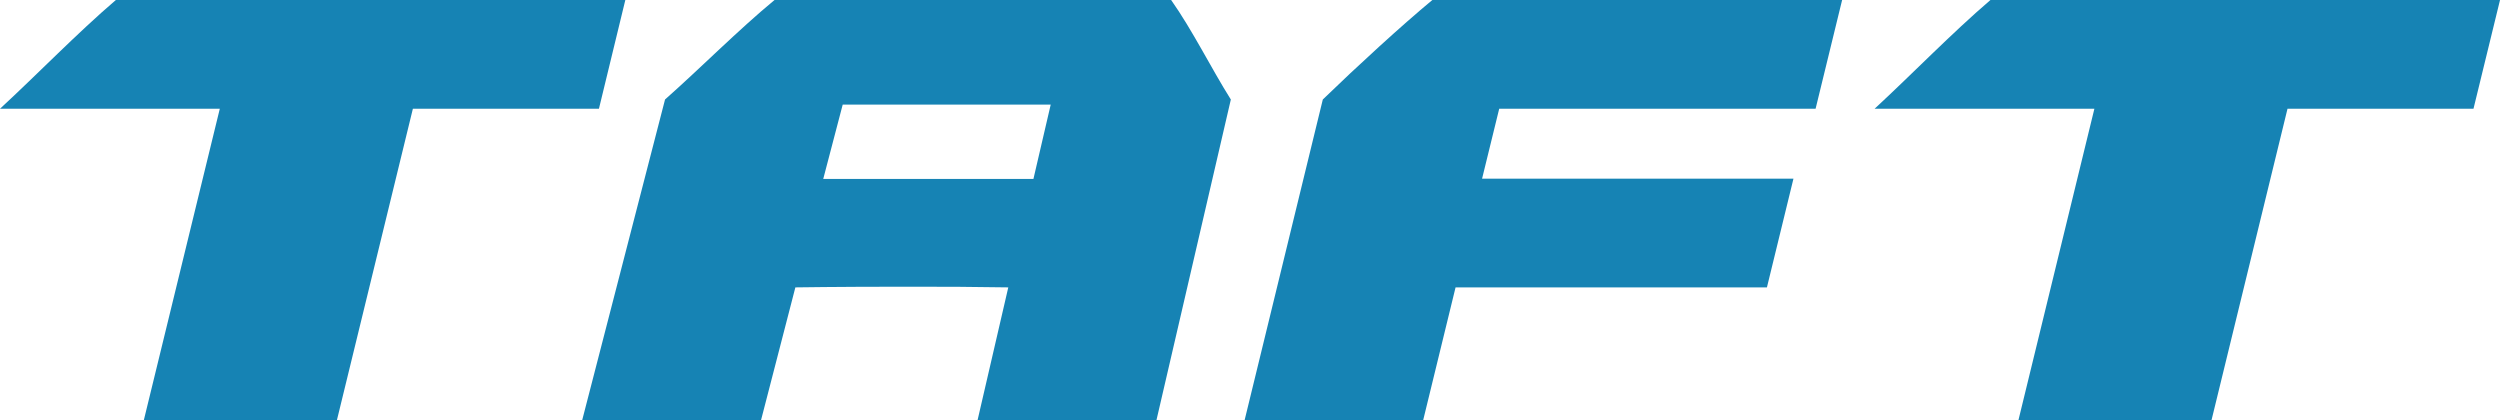
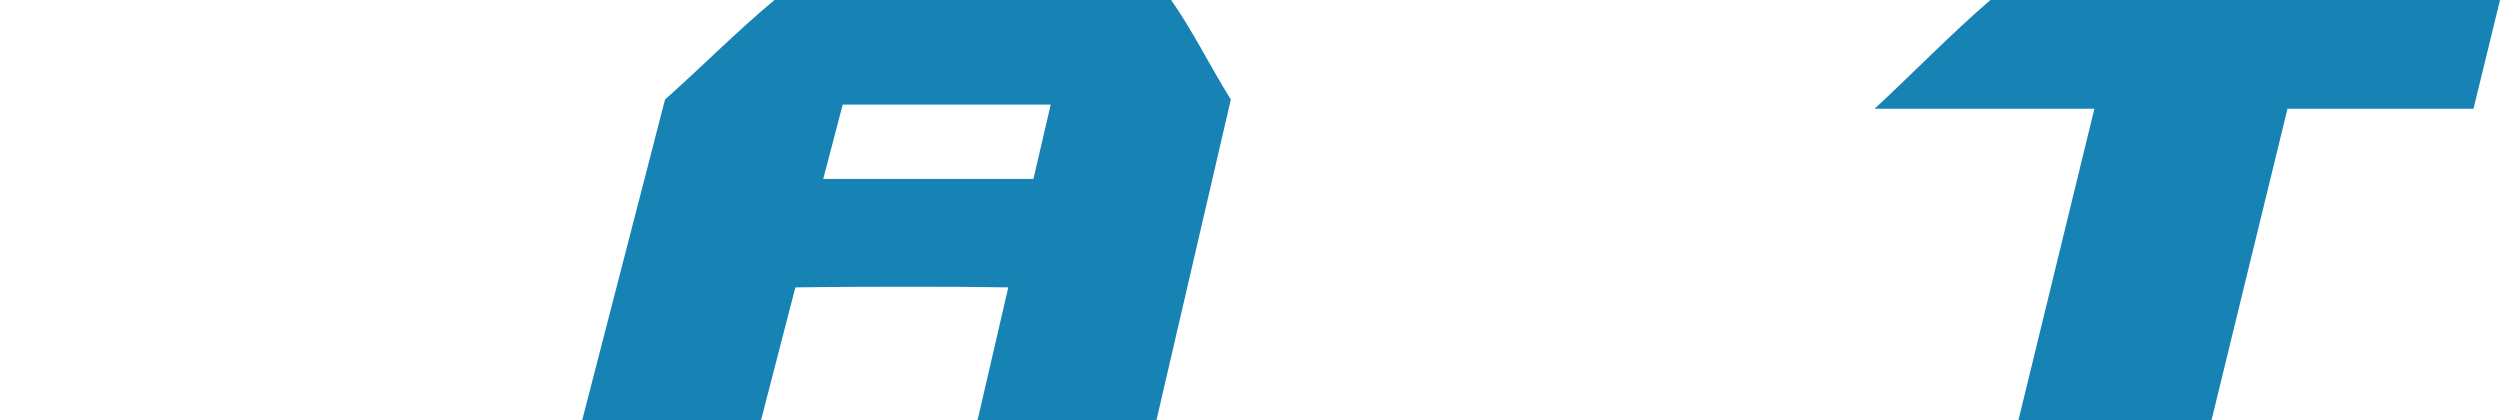
<svg xmlns="http://www.w3.org/2000/svg" id="グループ_116" data-name="グループ 116" width="123.135" height="20.689" viewBox="0 0 123.135 20.689">
  <defs>
    <clipPath id="clip-path">
      <rect id="長方形_79" data-name="長方形 79" width="123.135" height="20.69" fill="#1683b4" />
    </clipPath>
  </defs>
  <g id="グループ_115" data-name="グループ 115" transform="translate(0 0)" clip-path="url(#clip-path)">
    <path id="パス_531" data-name="パス 531" d="M94.456,0,93.149,5.356h-9.16L80.247,20.69h-9.51l3.74-15.334H63.651c1.844-1.7,3.8-3.724,5.707-5.356Z" transform="translate(28.68 0)" fill="#1683b4" />
-     <path id="パス_532" data-name="パス 532" d="M5.707,0C3.8,1.632,1.842,3.657,0,5.356H10.826L7.085,20.69h9.51L20.336,5.356H29.5L30.8,0Z" transform="translate(0 0)" fill="#1683b4" />
-     <path id="パス_533" data-name="パス 533" d="M51.507,0H71.69L70.383,5.356H54.8L53.956,8.8H69.293l-1.307,5.356H52.65L51.056,20.69H42.261L46.112,4.9C47.8,3.264,50,1.249,51.507,0" transform="translate(19.042 0)" fill="#1683b4" />
    <path id="パス_534" data-name="パス 534" d="M31.641,8.812,32.6,5.151H42.845l-.851,3.661ZM51.716,4.9c-.97-1.542-1.892-3.416-2.94-4.9H29.242c-1.793,1.482-3.65,3.357-5.393,4.9-1.39,5.383-2.692,10.405-4.08,15.79h8.809c.593-2.3,1.1-4.236,1.69-6.535,0,0,2.084-.033,5.237-.033,3.293,0,2.248,0,5.25.033-.532,2.3-.978,4.236-1.512,6.535h8.811c1.25-5.385,2.412-10.406,3.663-15.79" transform="translate(8.907 0)" fill="#1683b4" />
  </g>
</svg>